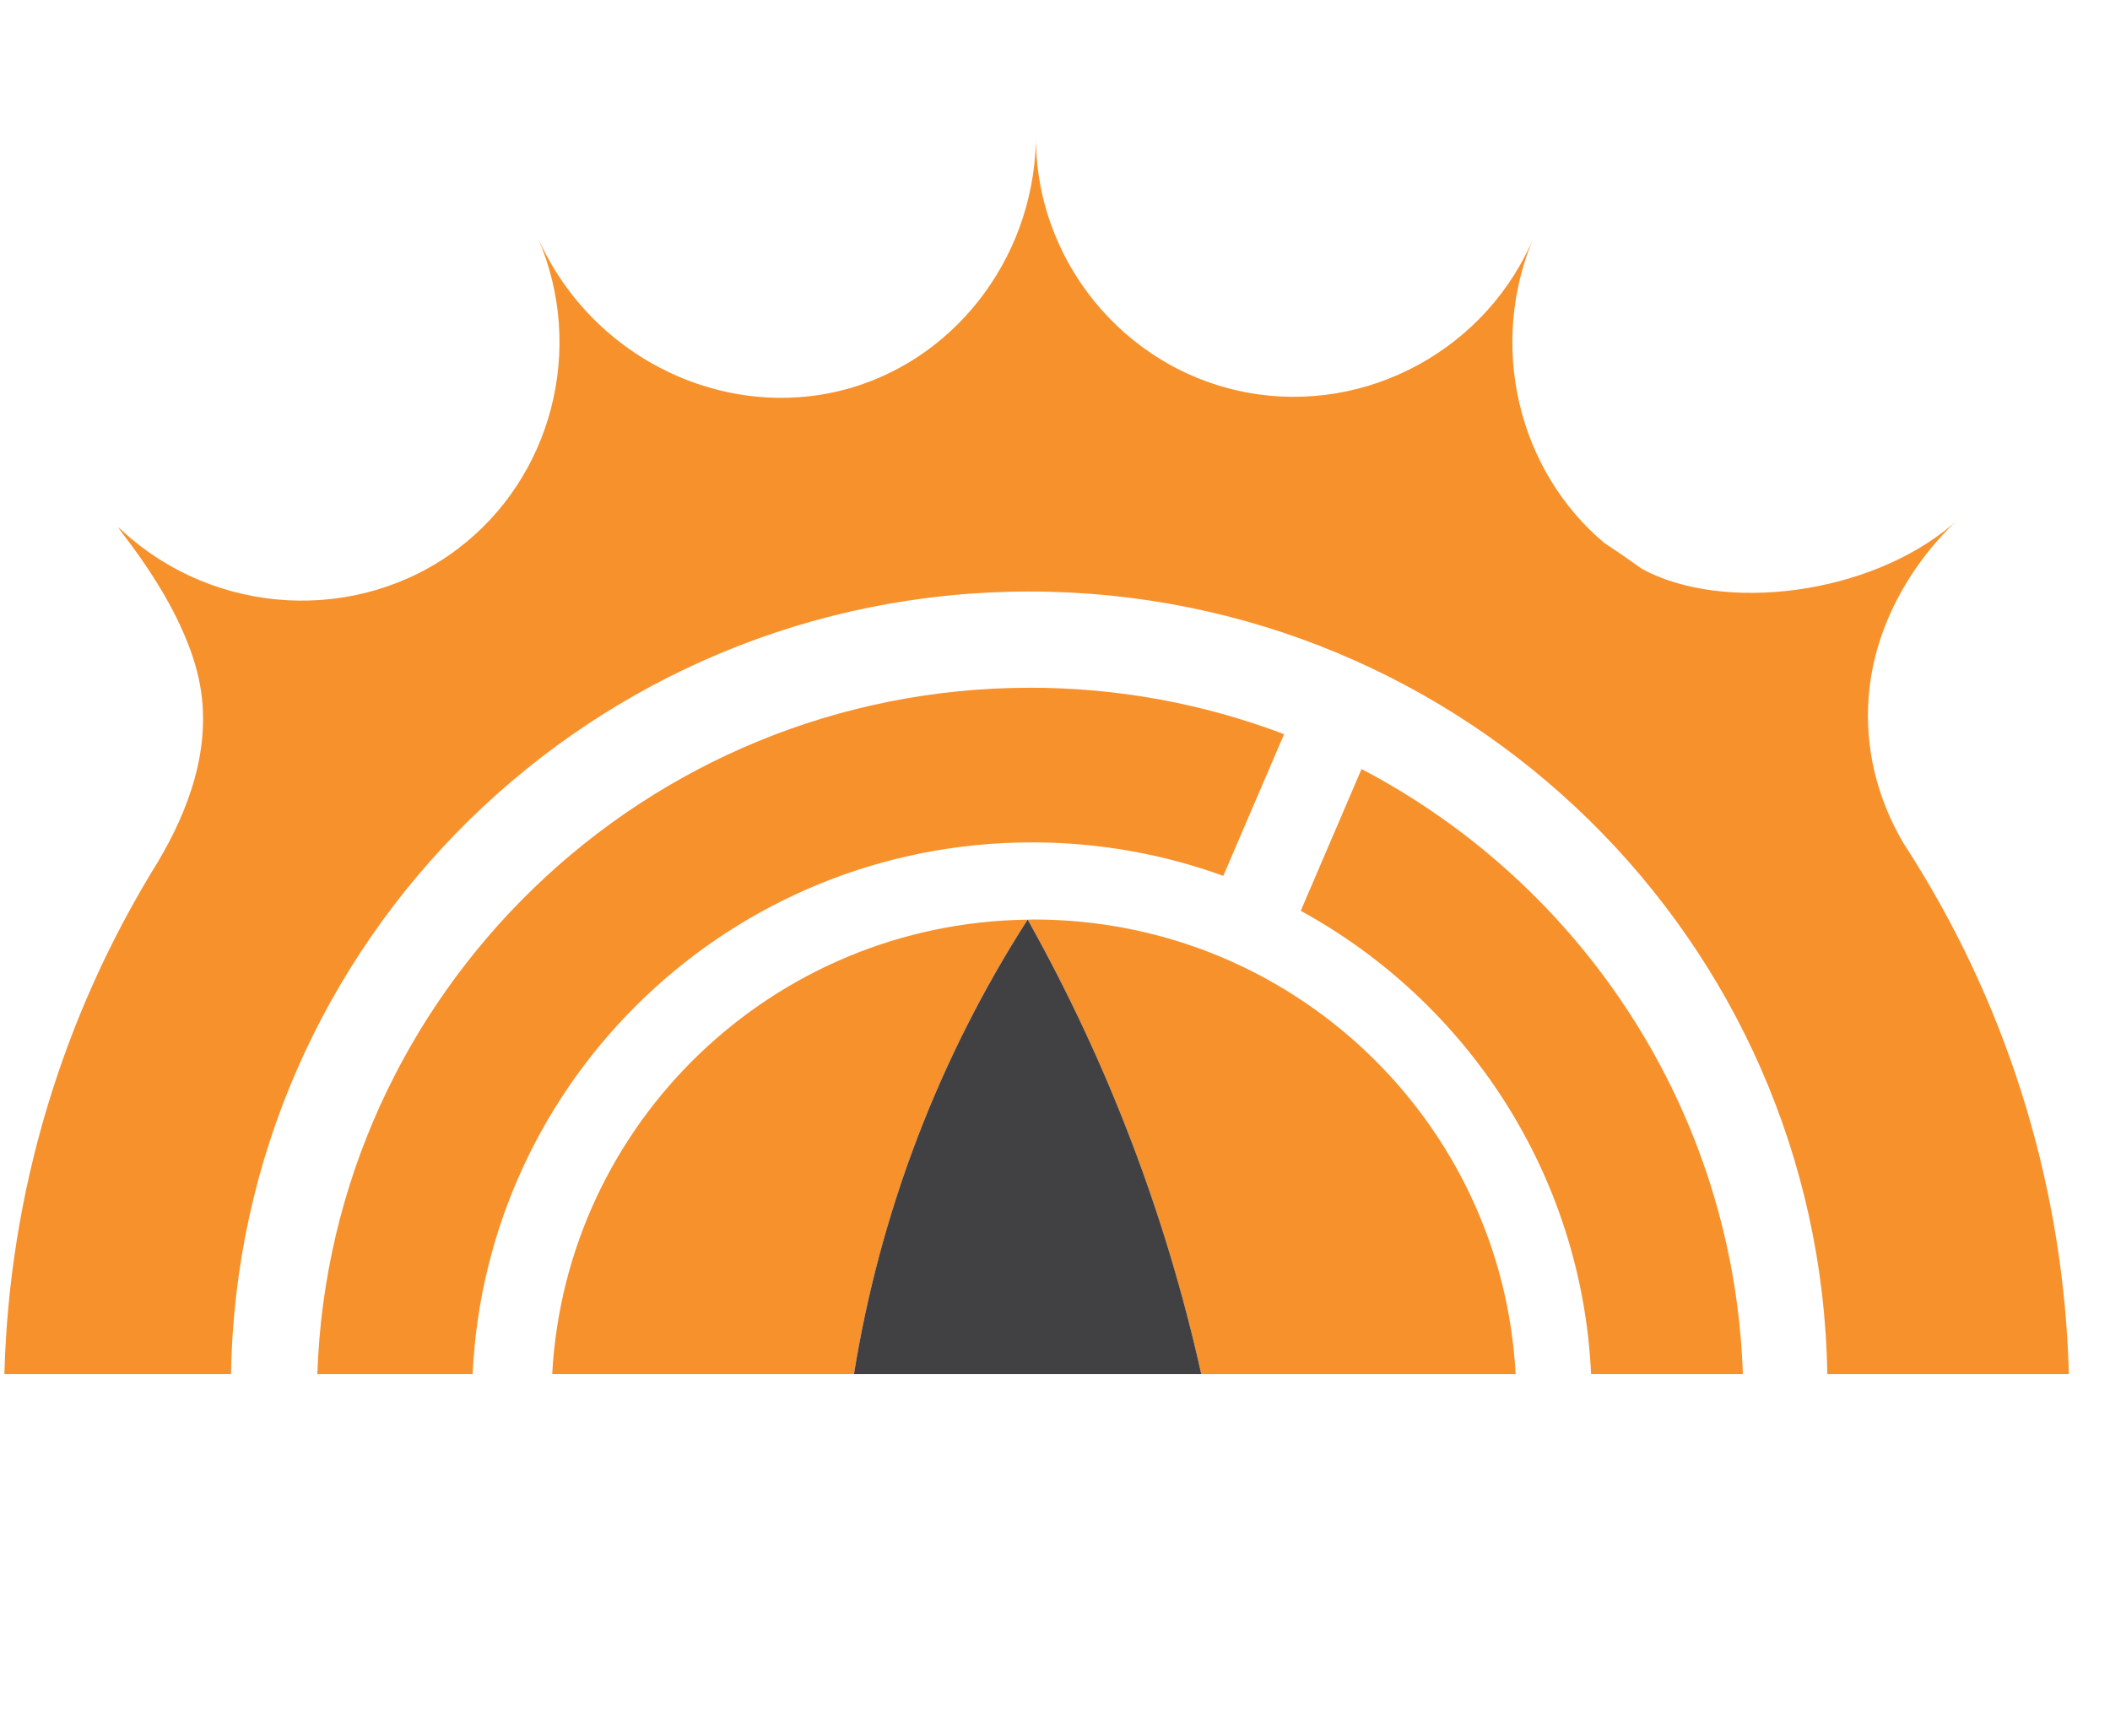
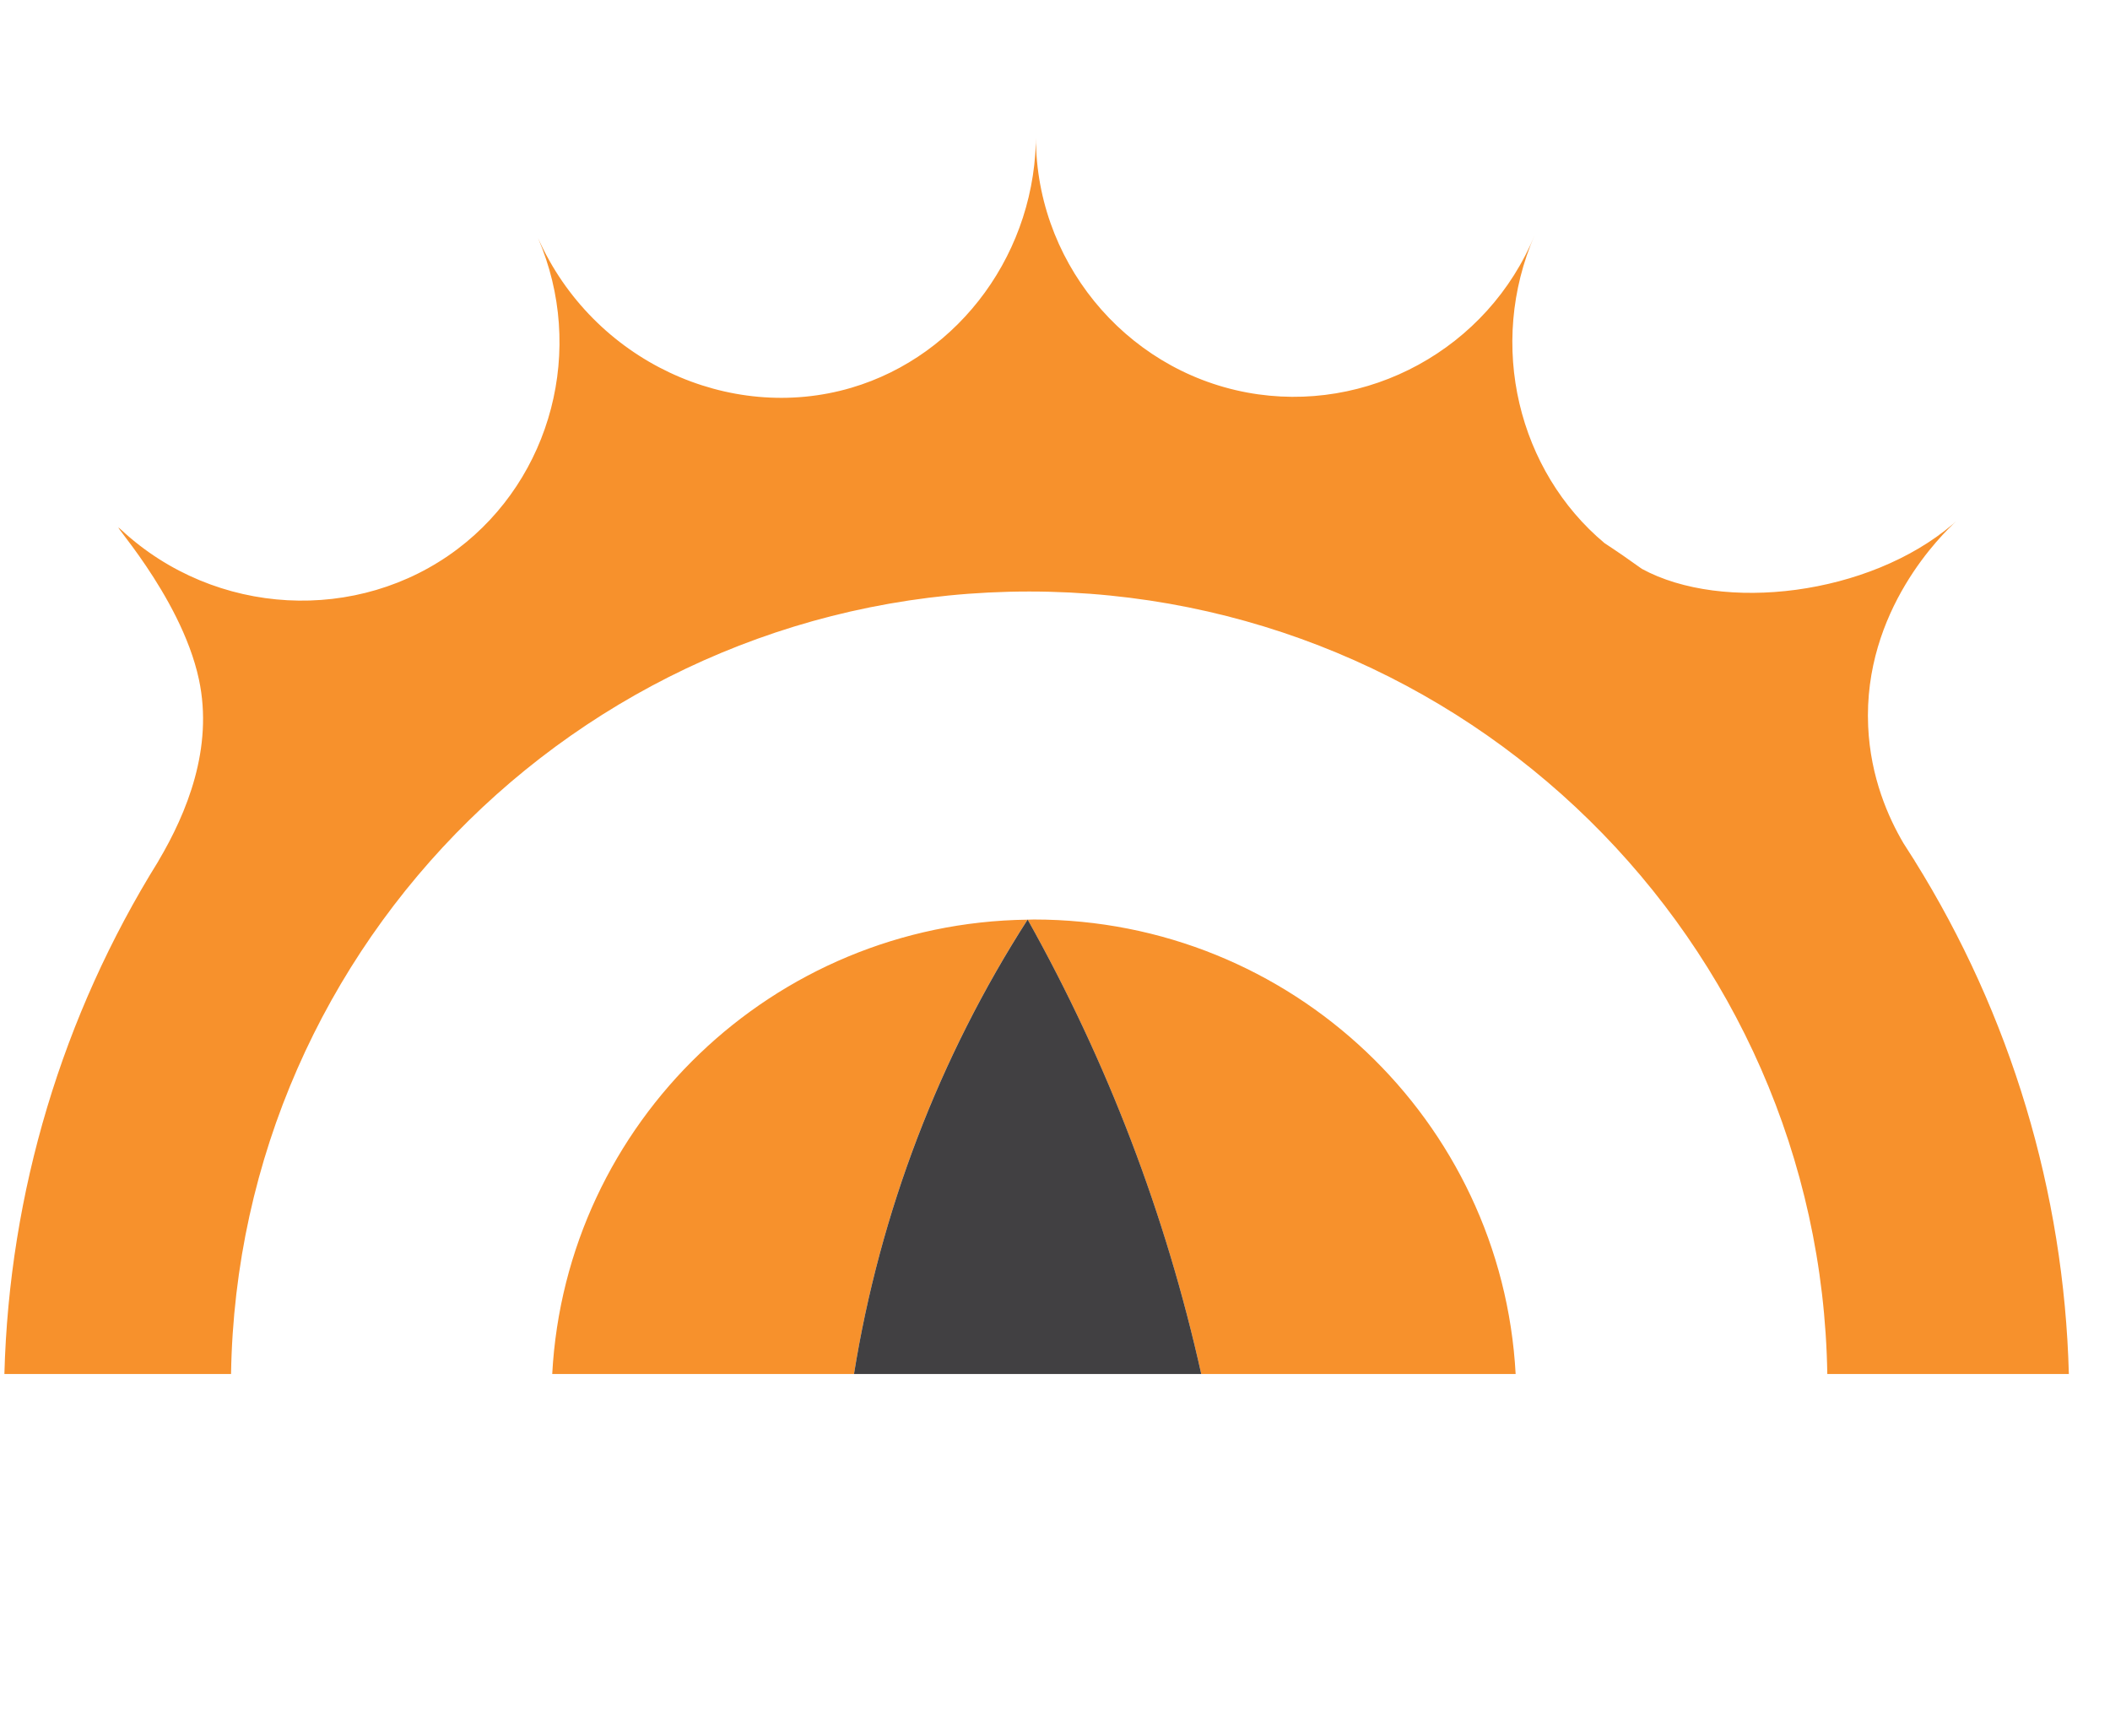
<svg xmlns="http://www.w3.org/2000/svg" width="96" height="79" viewBox="0 0 96 79" fill="none">
  <path d="M46.825 26.914C66.687 26.914 82.822 42.801 83.138 62.518H94.128C93.91 54.245 91.486 46.18 87.106 39.158C87.107 39.157 87.108 39.157 87.109 39.156L87.063 39.088C86.912 38.847 86.759 38.607 86.604 38.368C85.924 37.213 85.102 35.385 84.997 33.052C84.759 27.762 88.405 24.269 88.997 23.722C88.948 23.765 88.899 23.808 88.849 23.85C85.033 27.102 78.368 27.881 74.701 25.883C74.143 25.48 73.576 25.089 73 24.711C69.103 21.451 67.635 15.717 69.832 10.676C67.712 15.872 62.191 18.877 56.734 17.859C51.12 16.812 47.011 11.773 47.134 6C47.186 11.42 43.685 16.186 38.73 17.645C33.182 19.278 26.976 16.425 24.48 10.835C26.651 15.877 25.102 21.745 20.817 24.981C16.297 28.393 9.799 28.069 5.533 24.124C4.632 23.291 8.22 27.024 9.051 30.916C9.716 34.028 8.503 36.991 7.204 39.181C7.203 39.184 7.203 39.186 7.202 39.189C2.835 46.204 0.418 54.258 0.2 62.519H10.512C10.828 42.801 26.964 26.914 46.826 26.914H46.825Z" fill="#F7912C" />
-   <path d="M46.947 38.328C50.007 38.328 52.94 38.867 55.657 39.852L58.422 33.406C54.731 32.005 50.816 31.289 46.867 31.293C29.32 31.293 15.027 45.174 14.438 62.519H21.503C22.128 49.054 33.279 38.329 46.947 38.329V38.328ZM61.947 34.992L59.181 41.443C66.74 45.577 71.968 53.423 72.391 62.518H79.296C78.891 50.555 71.966 40.241 61.947 34.992V34.992Z" fill="#F7912C" />
  <path d="M46.75 41.845C35.163 41.996 25.741 51.089 25.125 62.519H38.855C40.037 55.158 42.724 48.12 46.75 41.845ZM47.041 41.838C46.946 41.838 46.851 41.844 46.757 41.845C50.382 48.315 53.042 55.279 54.654 62.518H68.958C68.336 50.993 58.762 41.838 47.041 41.838Z" fill="#F7912C" />
-   <path d="M46.758 41.845L46.755 41.84L46.752 41.845C42.726 48.119 40.038 55.157 38.855 62.518H54.654C53.043 55.279 50.383 48.315 46.758 41.845V41.845Z" fill="#414042" />
+   <path d="M46.758 41.845L46.755 41.84C42.726 48.119 40.038 55.157 38.855 62.518H54.654C53.043 55.279 50.383 48.315 46.758 41.845V41.845Z" fill="#414042" />
</svg>